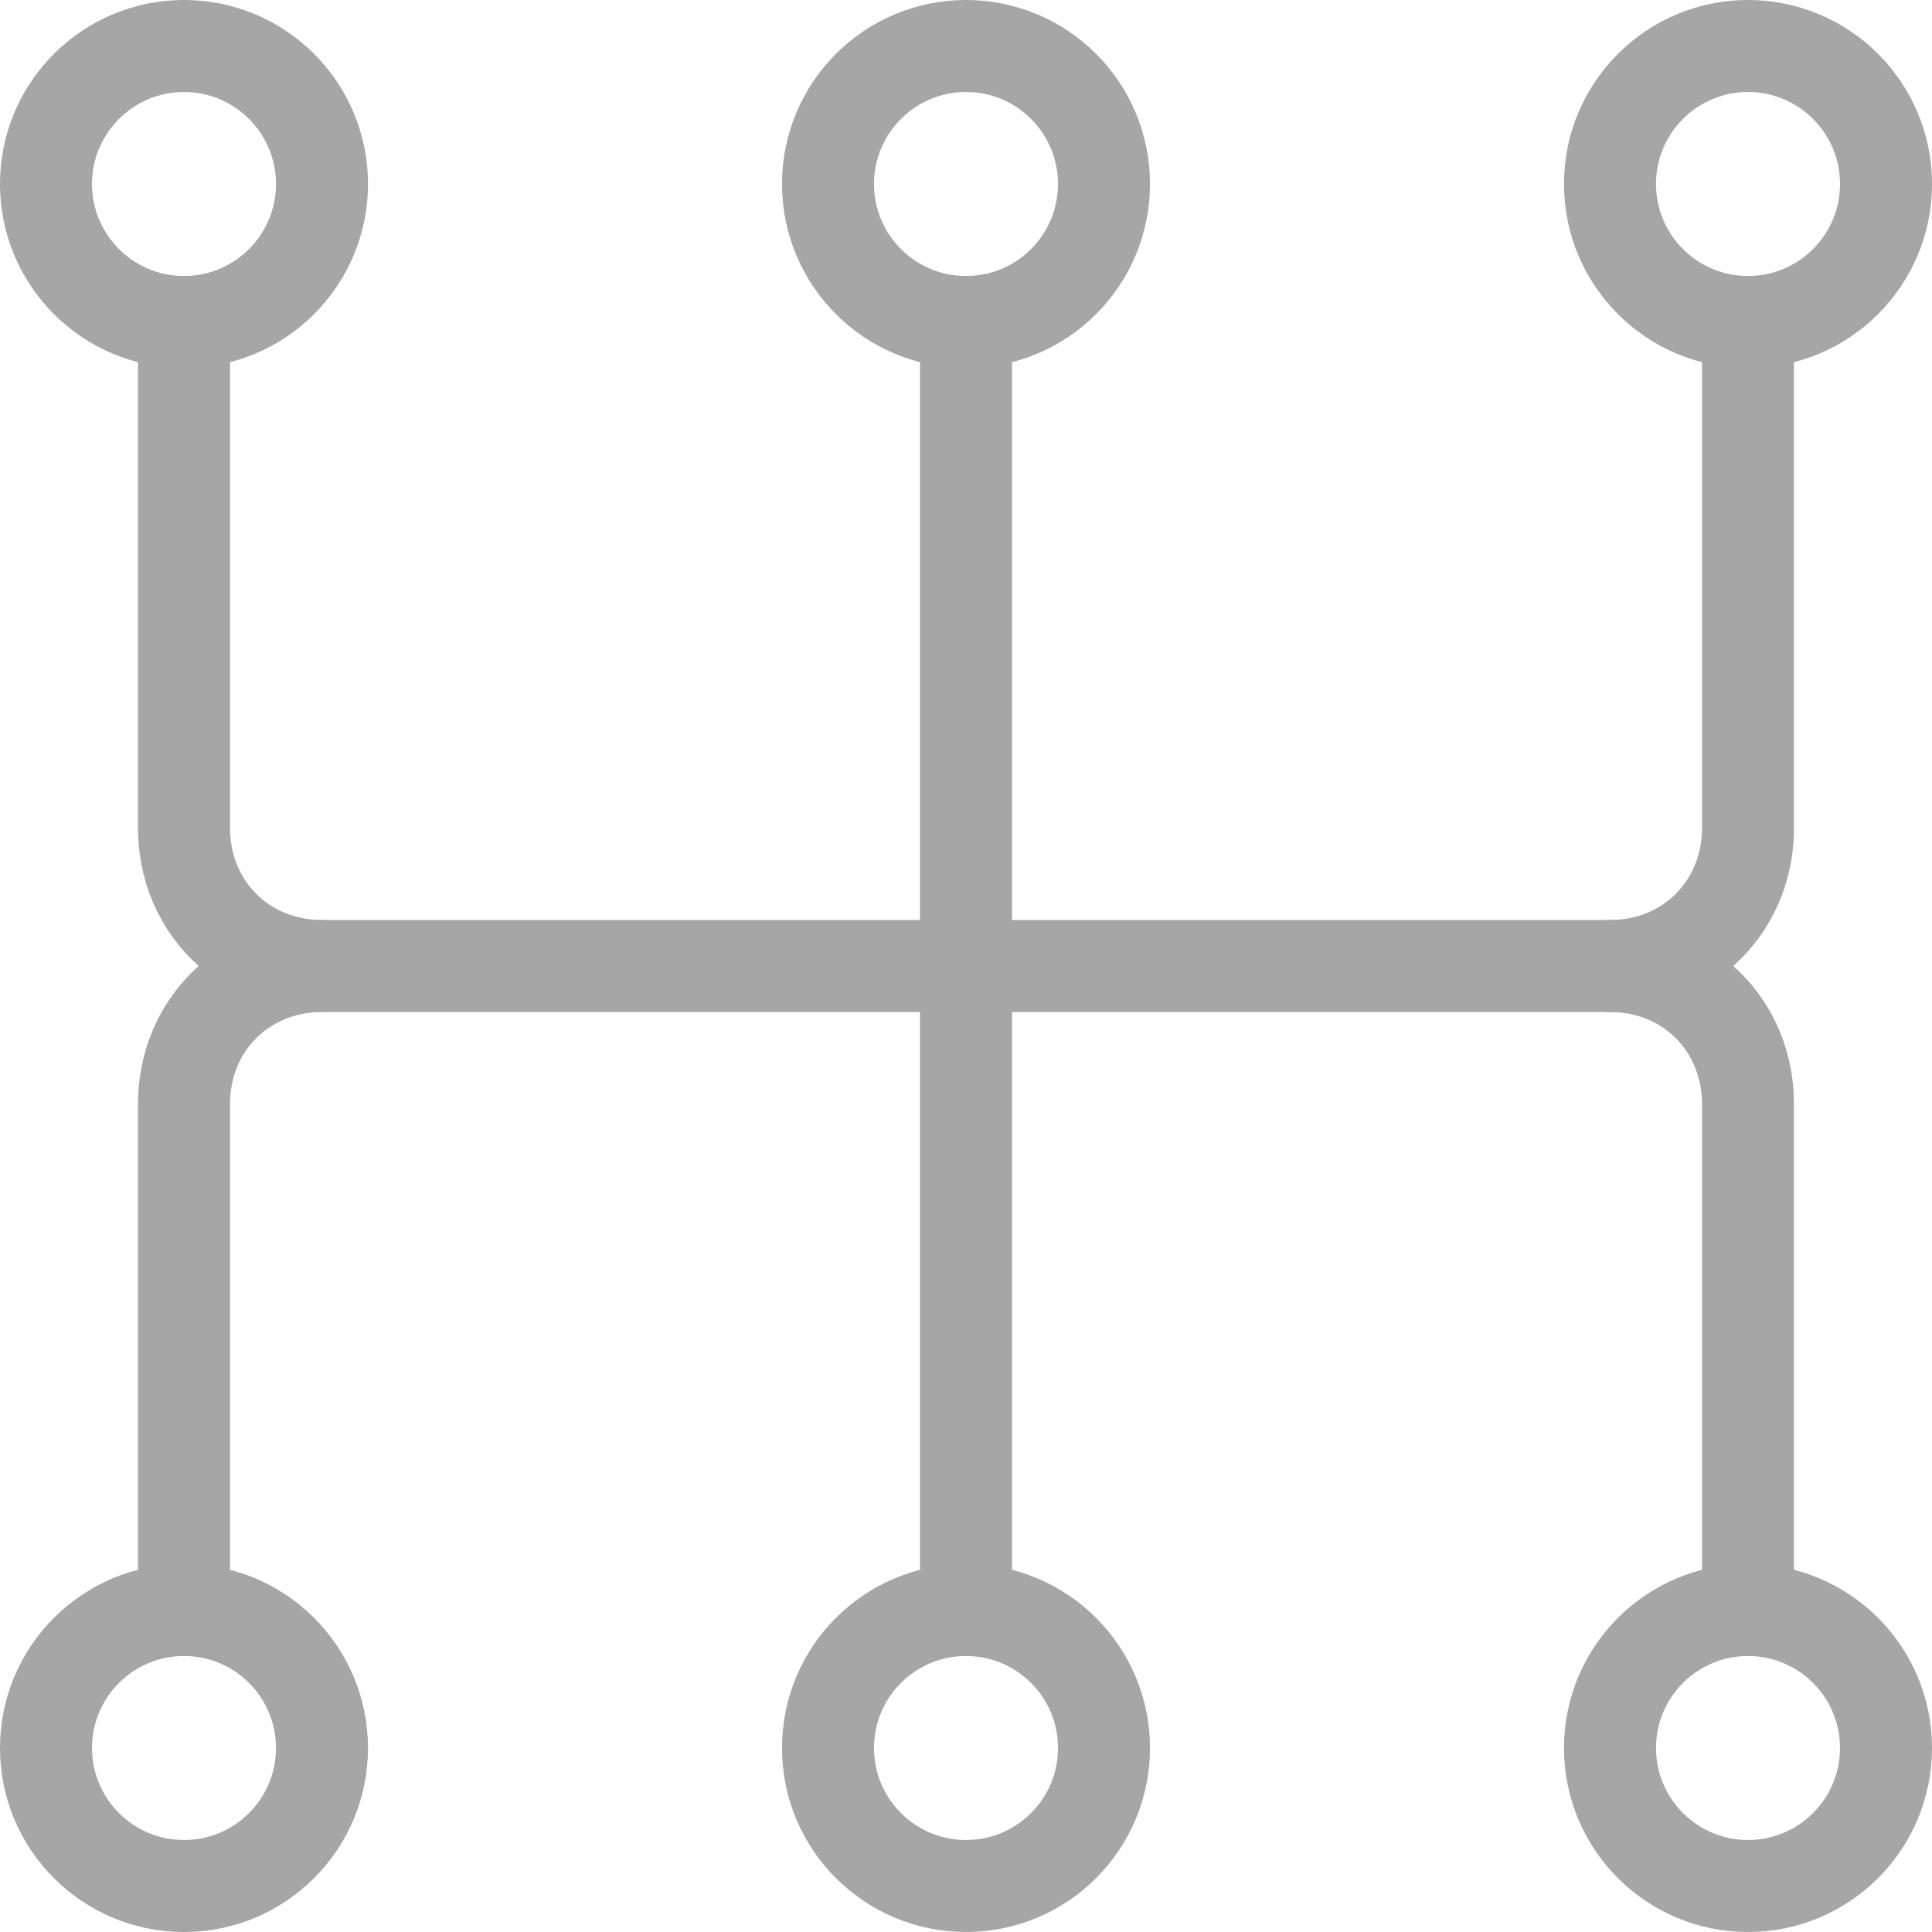
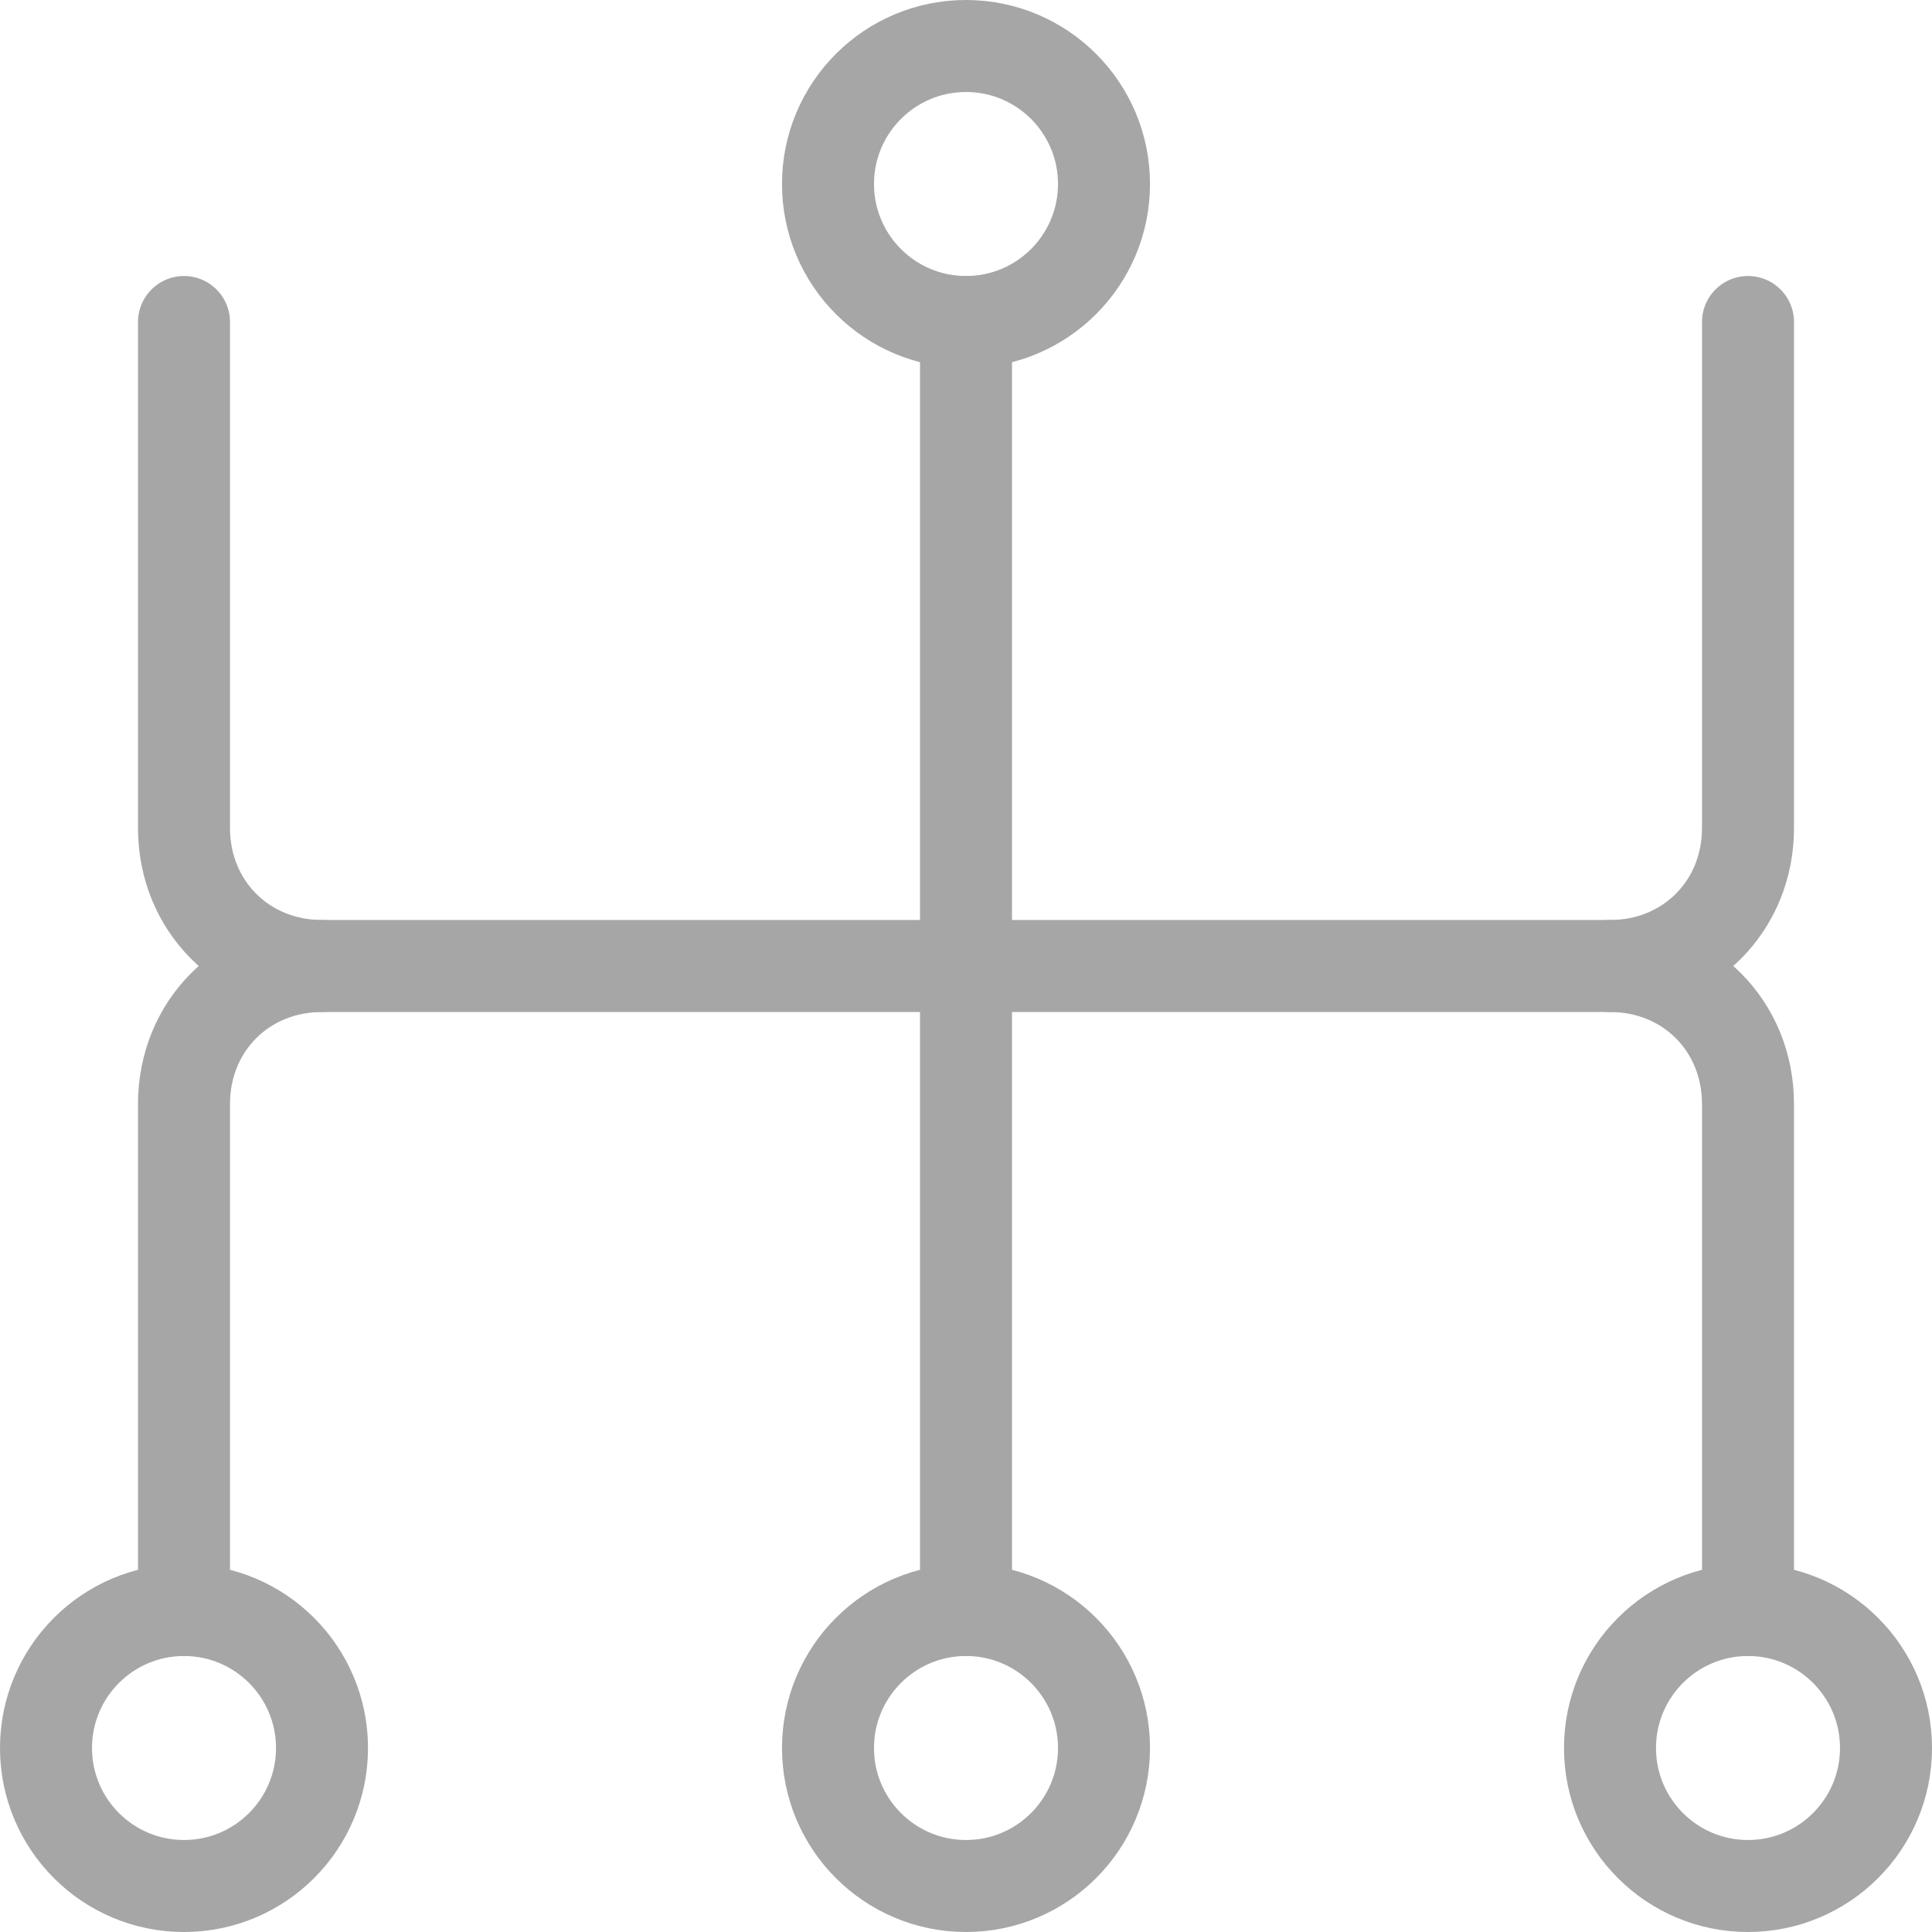
<svg xmlns="http://www.w3.org/2000/svg" width="42" height="42" viewBox="0 0 42 42" fill="none">
  <g opacity="0.35">
-     <path d="M4 7C5.657 7 7 5.657 7 4C7 2.343 5.657 1 4 1C2.343 1 1 2.343 1 4C1 5.657 2.343 7 4 7Z" stroke="black" stroke-width="2" stroke-miterlimit="10" stroke-linecap="round" stroke-linejoin="round" />
-     <path d="M38 7C39.657 7 41 5.657 41 4C41 2.343 39.657 1 38 1C36.343 1 35 2.343 35 4C35 5.657 36.343 7 38 7Z" stroke="black" stroke-width="2" stroke-miterlimit="10" stroke-linecap="round" stroke-linejoin="round" />
    <path d="M21 7C22.657 7 24 5.657 24 4C24 2.343 22.657 1 21 1C19.343 1 18 2.343 18 4C18 5.657 19.343 7 21 7Z" stroke="black" stroke-width="2" stroke-miterlimit="10" stroke-linecap="round" stroke-linejoin="round" />
    <path d="M4 41C5.657 41 7 39.657 7 38C7 36.343 5.657 35 4 35C2.343 35 1 36.343 1 38C1 39.657 2.343 41 4 41Z" stroke="black" stroke-width="2" stroke-miterlimit="10" stroke-linecap="round" stroke-linejoin="round" />
    <path d="M38 41C39.657 41 41 39.657 41 38C41 36.343 39.657 35 38 35C36.343 35 35 36.343 35 38C35 39.657 36.343 41 38 41Z" stroke="black" stroke-width="2" stroke-miterlimit="10" stroke-linecap="round" stroke-linejoin="round" />
    <path d="M21 41C22.657 41 24 39.657 24 38C24 36.343 22.657 35 21 35C19.343 35 18 36.343 18 38C18 39.657 19.343 41 21 41Z" stroke="black" stroke-width="2" stroke-miterlimit="10" stroke-linecap="round" stroke-linejoin="round" />
    <path d="M4 7V18C4 19.7 5.3 21 7 21H35C36.7 21 38 19.7 38 18V7" stroke="black" stroke-width="2" stroke-miterlimit="10" stroke-linecap="round" stroke-linejoin="round" />
    <path d="M21 7V35" stroke="black" stroke-width="2" stroke-miterlimit="10" stroke-linecap="round" stroke-linejoin="round" />
    <path d="M7 21C5.3 21 4 22.3 4 24V35" stroke="black" stroke-width="2" stroke-miterlimit="10" stroke-linecap="round" stroke-linejoin="round" />
    <path d="M38 35V24C38 22.3 36.7 21 35 21" stroke="black" stroke-width="2" stroke-miterlimit="10" stroke-linecap="round" stroke-linejoin="round" />
  </g>
</svg>